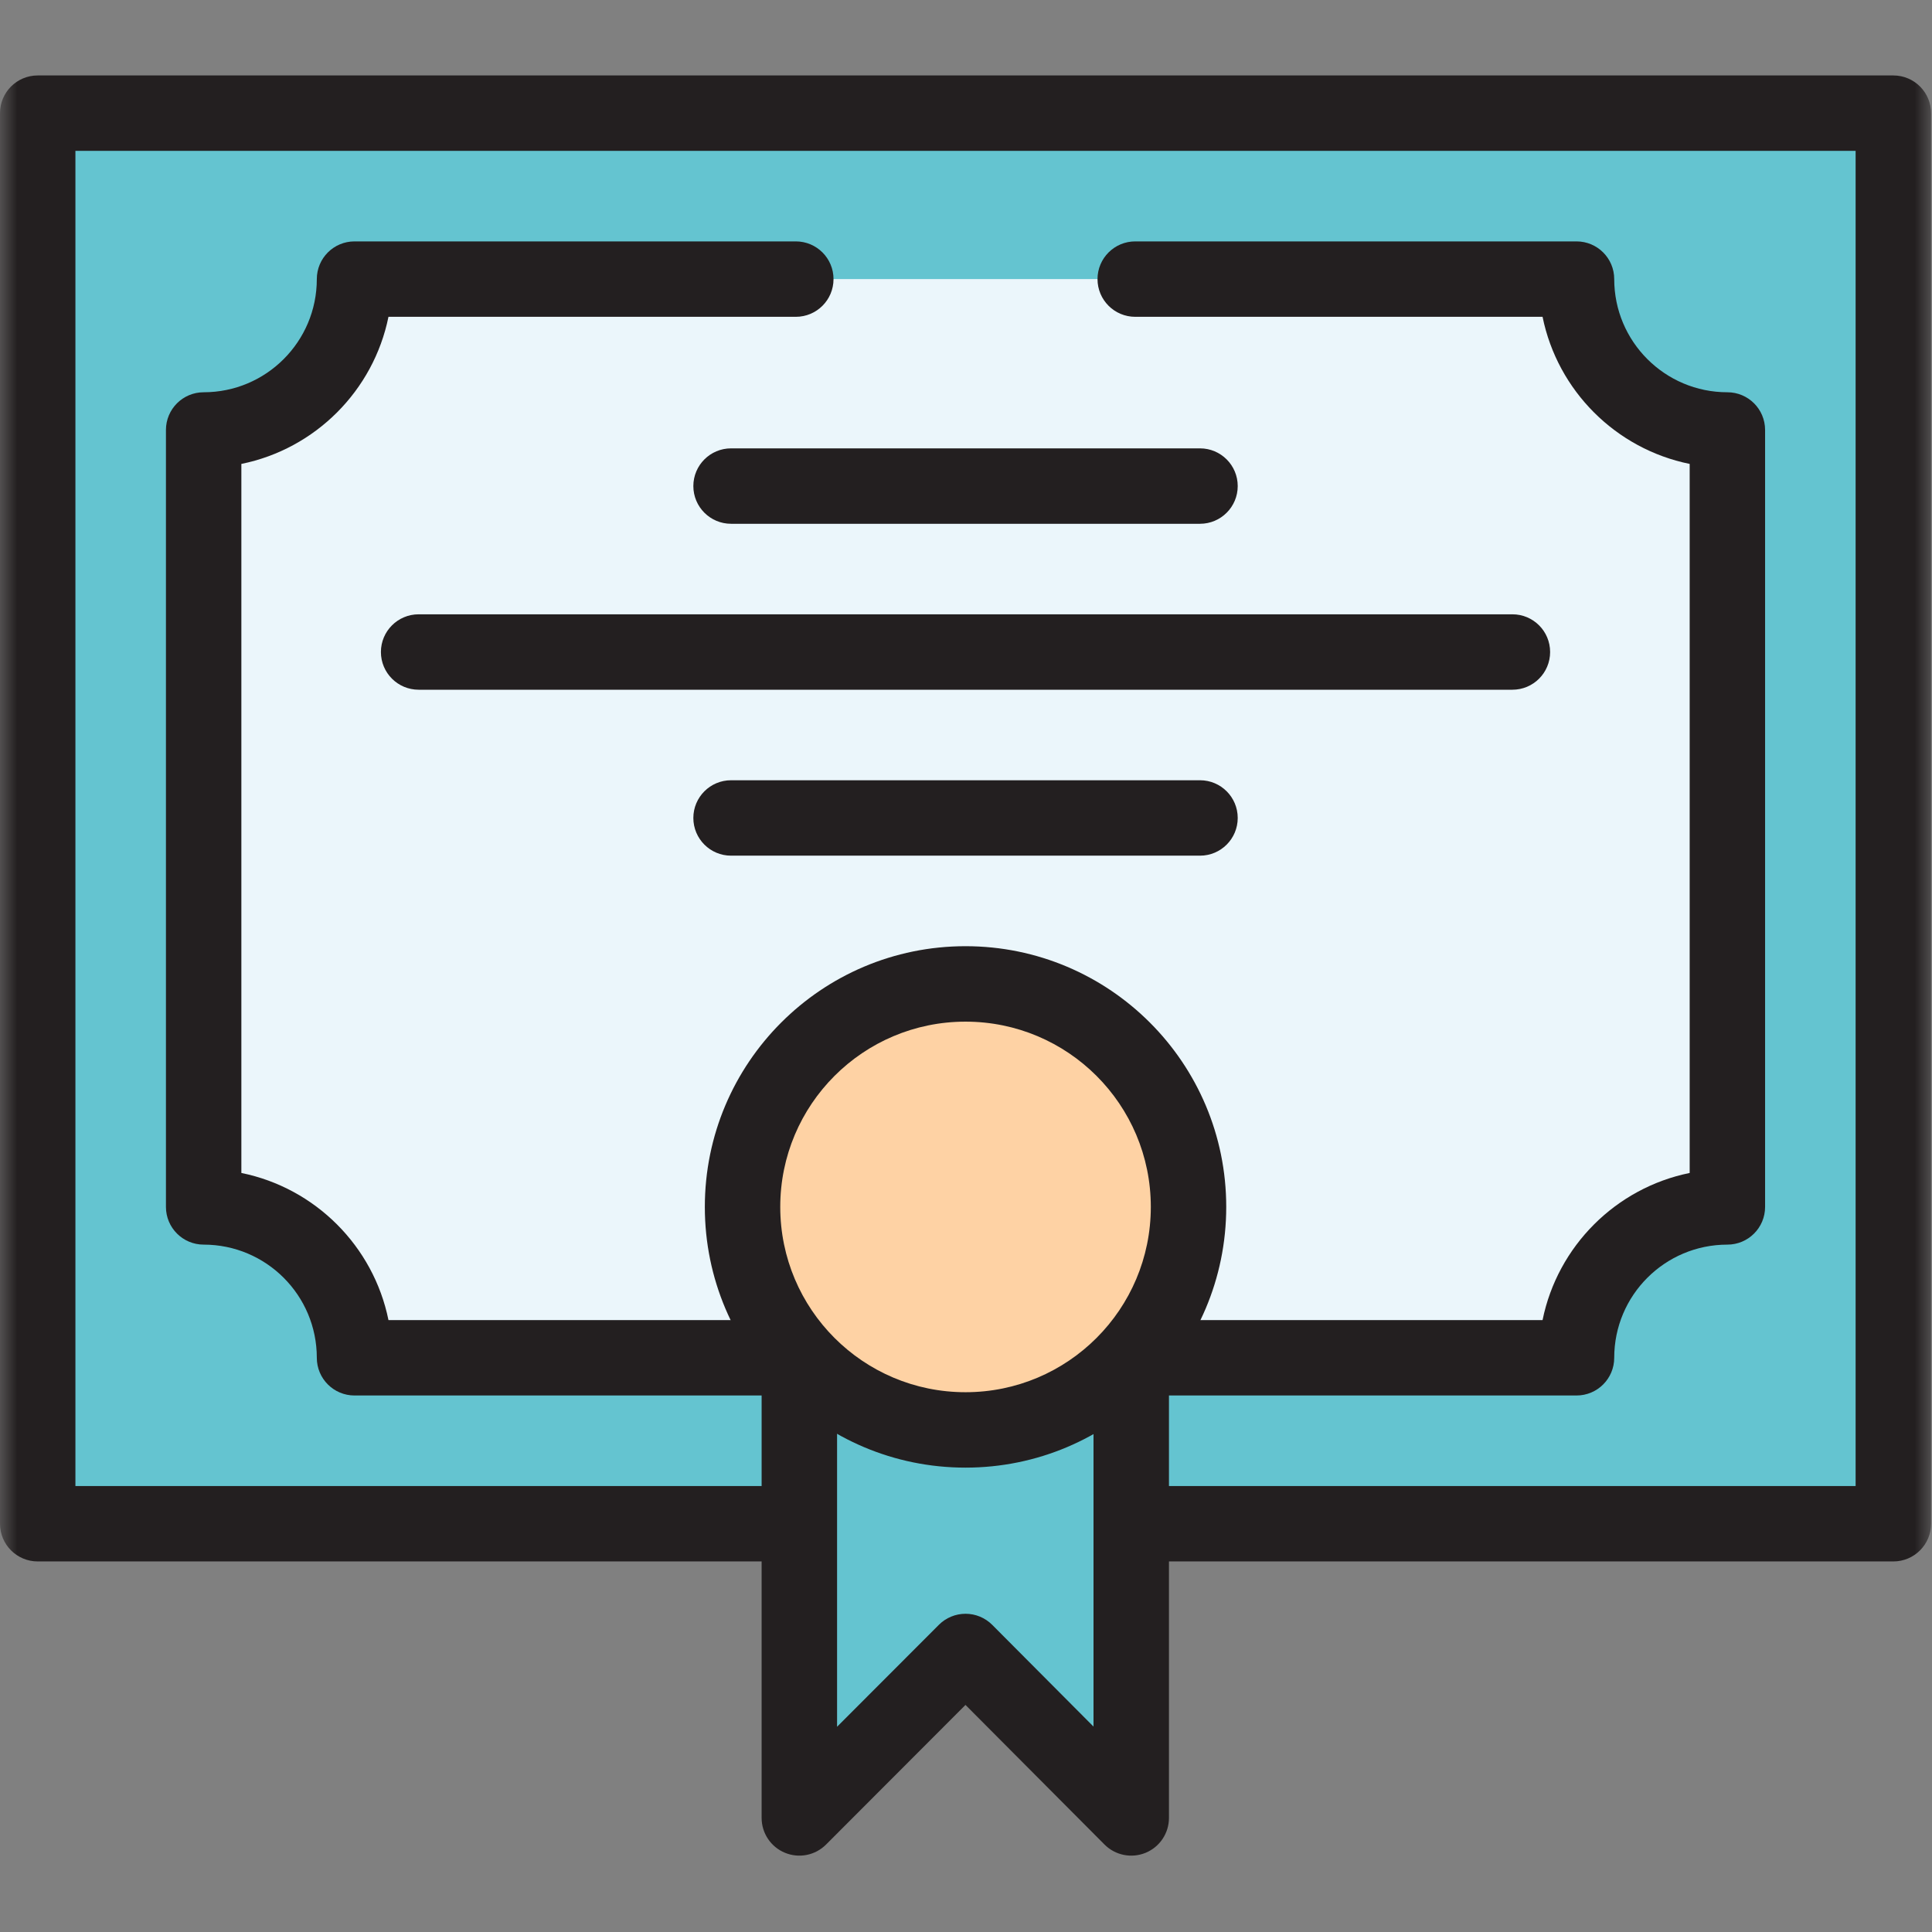
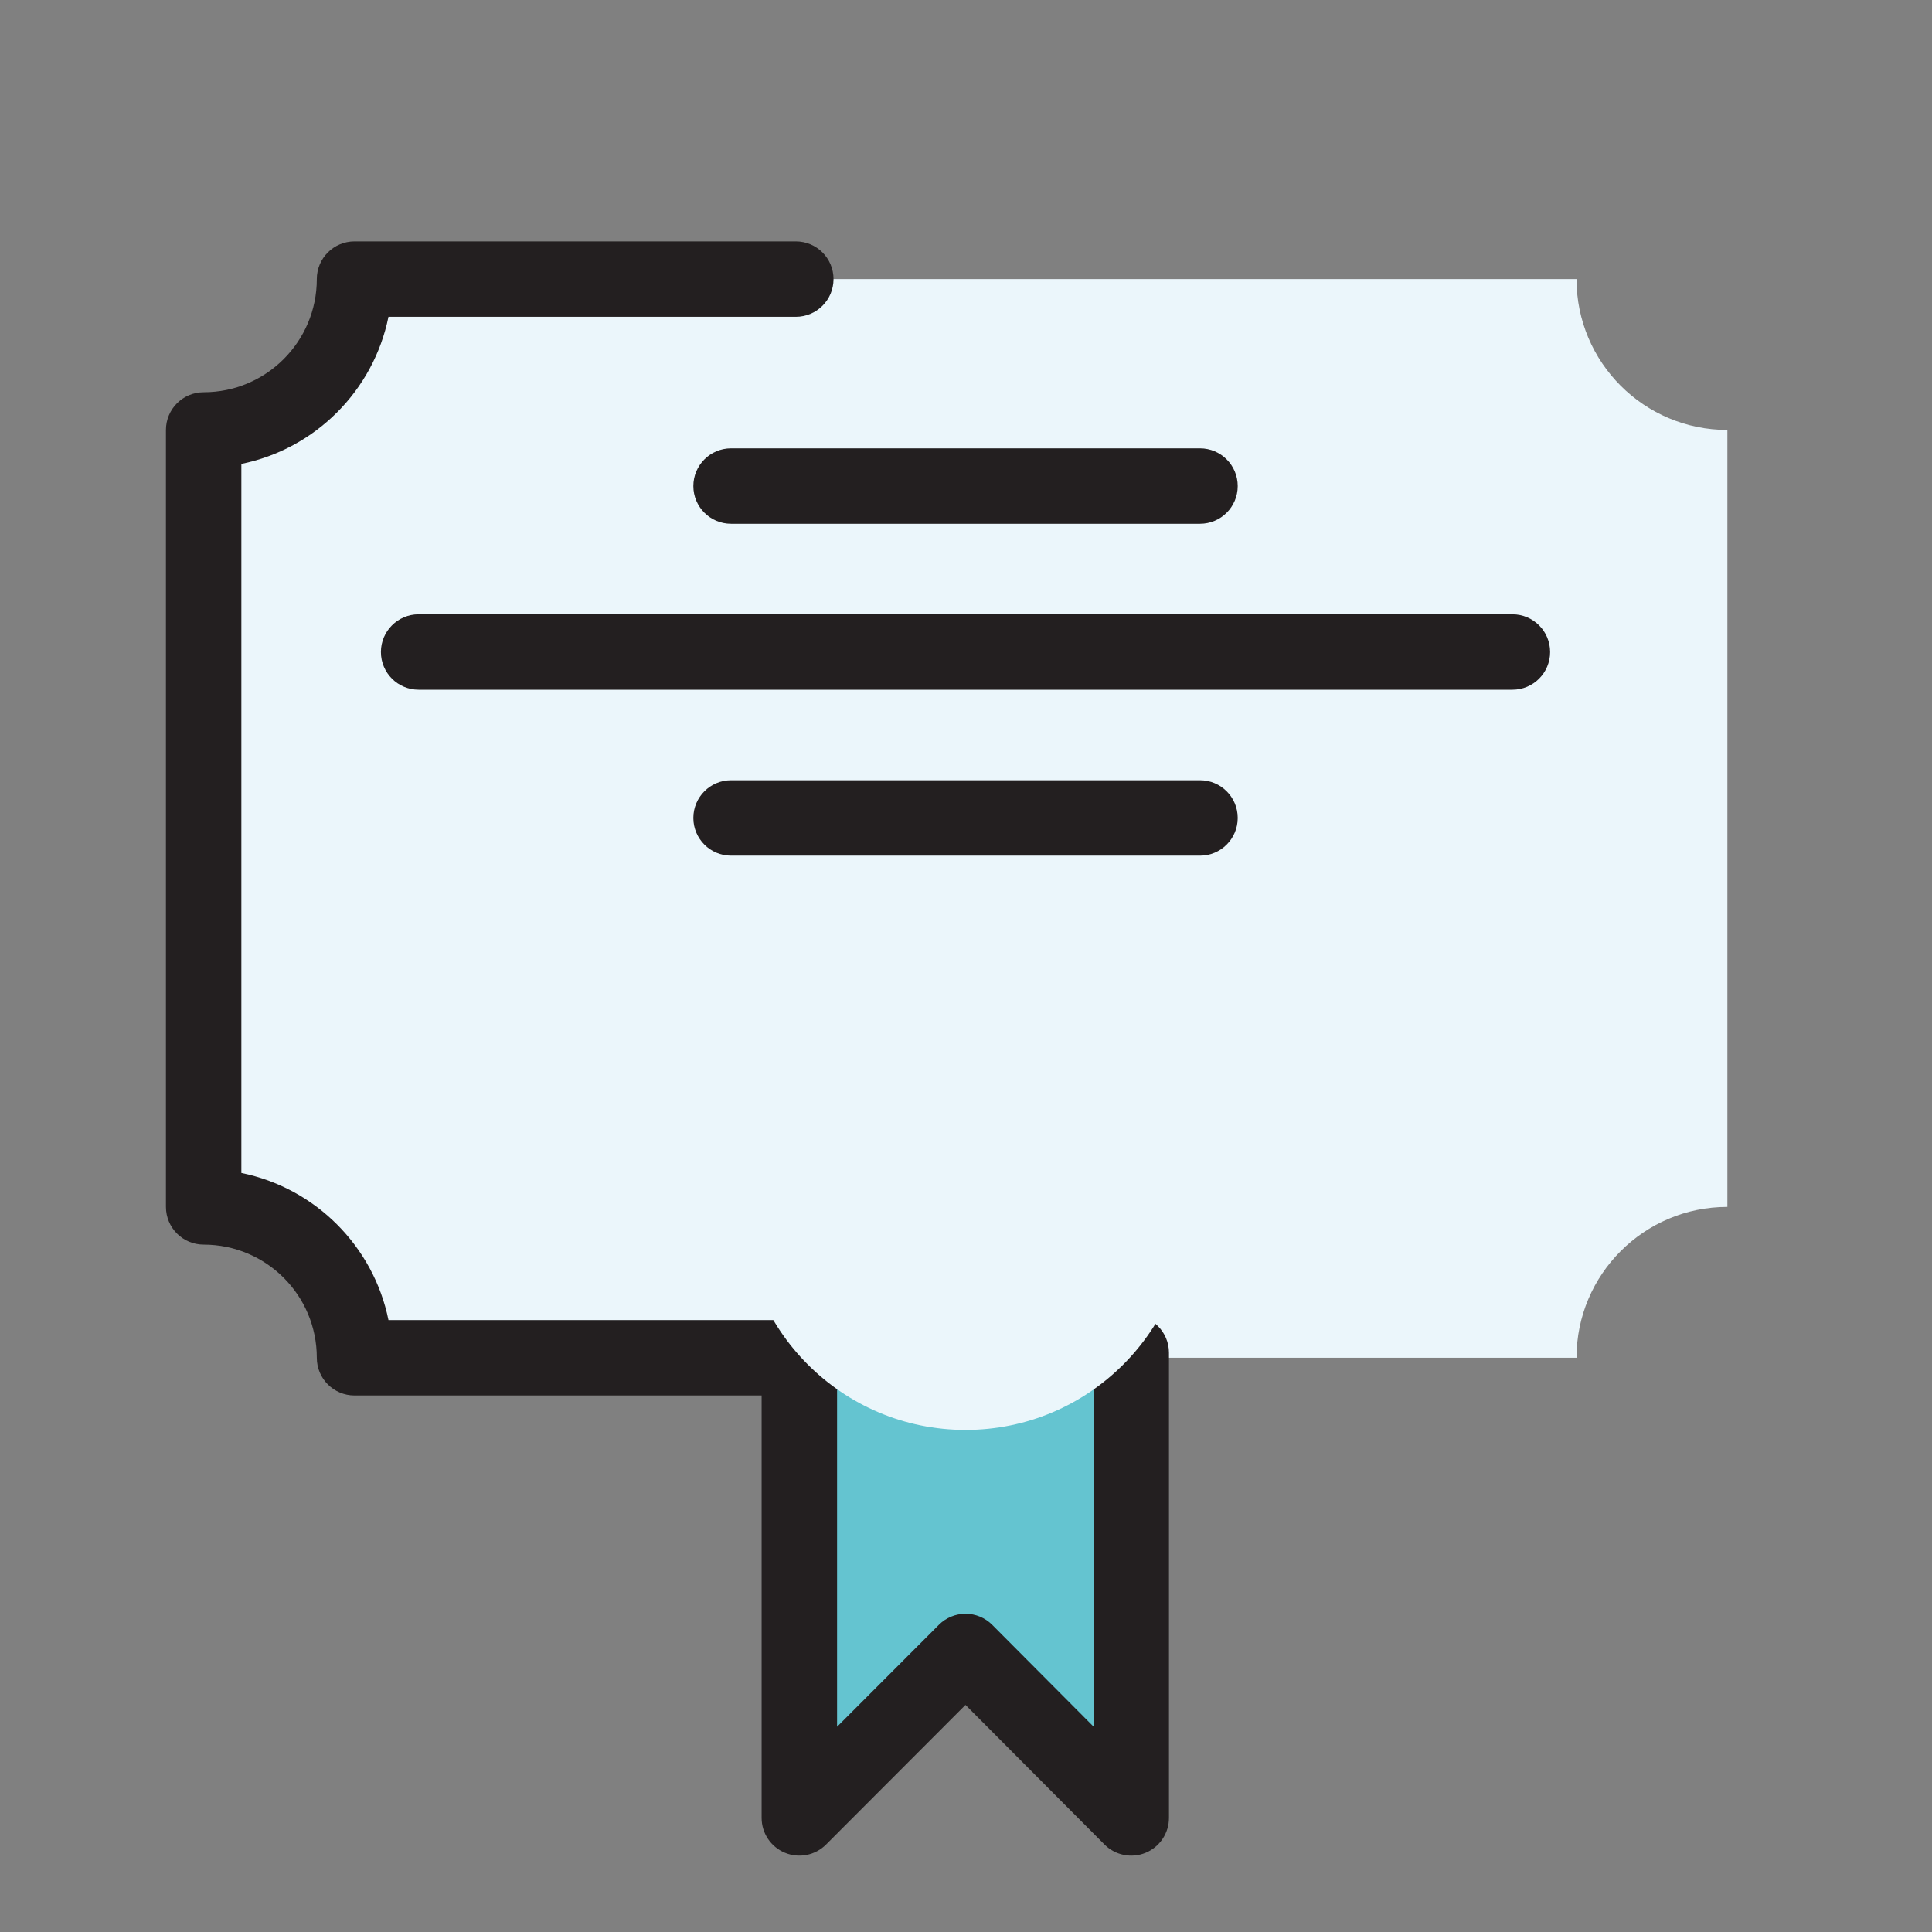
<svg xmlns="http://www.w3.org/2000/svg" width="56" height="56" viewBox="0 0 56 56" fill="none">
  <rect x="0" y="0" width="56" height="56" fill="#808080" stroke="none" />
  <g clip-path="url(#clip0_375_6274)">
    <mask id="mask0_375_6274" style="mask-type:luminance" maskUnits="userSpaceOnUse" x="0" y="0" width="56" height="56">
      <path d="M56 0H0V56H56V0Z" fill="white" />
    </mask>
    <g mask="url(#mask0_375_6274)">
-       <path d="M54.88 44.166H1.093V3.28H54.88V44.166Z" fill="#64C4D0" />
      <path d="M45.696 39.356H10.276C10.276 36.941 8.318 34.983 5.903 34.983V12.463C8.318 12.463 10.276 10.505 10.276 8.09H45.696C45.696 10.505 47.654 12.463 50.069 12.463V34.983C47.654 34.983 45.696 36.941 45.696 39.356Z" fill="#EBF6FB" />
-       <path fill-rule="evenodd" clip-rule="evenodd" d="M0 3.28C0 2.676 0.489 2.187 1.093 2.187H54.88C55.483 2.187 55.973 2.676 55.973 3.28V44.166C55.973 44.77 55.483 45.259 54.88 45.259H32.906C32.302 45.259 31.813 44.77 31.813 44.166C31.813 43.562 32.302 43.073 32.906 43.073H53.786V4.373H2.186V43.073H22.703C23.306 43.073 23.796 43.562 23.796 44.166C23.796 44.77 23.306 45.259 22.703 45.259H1.093C0.489 45.259 0 44.77 0 44.166V3.28Z" fill="#231F20" />
-       <path fill-rule="evenodd" clip-rule="evenodd" d="M31.812 8.09C31.812 7.486 32.302 6.997 32.906 6.997H45.696C46.3 6.997 46.789 7.486 46.789 8.09C46.789 9.901 48.258 11.37 50.069 11.37C50.673 11.37 51.162 11.859 51.162 12.463V34.983C51.162 35.587 50.673 36.076 50.069 36.076C48.258 36.076 46.789 37.544 46.789 39.356C46.789 39.96 46.3 40.449 45.696 40.449H33.489C32.885 40.449 32.395 39.96 32.395 39.356C32.395 38.752 32.885 38.263 33.489 38.263H44.712C45.147 36.121 46.834 34.434 48.976 33.999V13.447C46.834 13.012 45.147 11.325 44.712 9.183H32.906C32.302 9.183 31.812 8.694 31.812 8.09Z" fill="#231F20" />
      <path fill-rule="evenodd" clip-rule="evenodd" d="M9.183 8.09C9.183 7.486 9.672 6.997 10.276 6.997H23.067C23.671 6.997 24.16 7.486 24.16 8.09C24.16 8.694 23.671 9.183 23.067 9.183H11.26C10.825 11.325 9.138 13.012 6.996 13.447V33.999C9.138 34.434 10.825 36.121 11.26 38.263H23.169C23.773 38.263 24.262 38.752 24.262 39.356C24.262 39.96 23.773 40.449 23.169 40.449H10.276C9.672 40.449 9.183 39.96 9.183 39.356C9.183 37.544 7.715 36.076 5.903 36.076C5.3 36.076 4.81 35.587 4.81 34.983V12.463C4.81 11.859 5.3 11.37 5.903 11.37C7.715 11.37 9.183 9.901 9.183 8.09Z" fill="#231F20" />
      <path fill-rule="evenodd" clip-rule="evenodd" d="M20.097 14.089C20.097 13.485 20.587 12.996 21.19 12.996H34.783C35.386 12.996 35.876 13.485 35.876 14.089C35.876 14.693 35.386 15.182 34.783 15.182H21.19C20.587 15.182 20.097 14.693 20.097 14.089Z" fill="#231F20" />
      <path fill-rule="evenodd" clip-rule="evenodd" d="M20.097 23.709C20.097 23.105 20.587 22.616 21.19 22.616H34.783C35.386 22.616 35.876 23.105 35.876 23.709C35.876 24.313 35.386 24.802 34.783 24.802H21.19C20.587 24.802 20.097 24.313 20.097 23.709Z" fill="#231F20" />
      <path fill-rule="evenodd" clip-rule="evenodd" d="M11.041 18.899C11.041 18.295 11.531 17.806 12.135 17.806H43.838C44.442 17.806 44.931 18.295 44.931 18.899C44.931 19.503 44.442 19.992 43.838 19.992H12.135C11.531 19.992 11.041 19.503 11.041 18.899Z" fill="#231F20" />
      <path d="M32.79 39.21V52.693L27.986 47.869L23.169 52.693V39.21H32.79Z" fill="#64C4D0" />
      <path fill-rule="evenodd" clip-rule="evenodd" d="M23.169 38.117C23.773 38.117 24.263 38.607 24.263 39.21V50.051L27.213 47.097C27.418 46.891 27.697 46.776 27.987 46.776C28.278 46.776 28.556 46.892 28.761 47.098L31.696 50.046V39.21C31.696 38.607 32.186 38.117 32.79 38.117C33.393 38.117 33.883 38.607 33.883 39.21V52.693C33.883 53.136 33.616 53.535 33.207 53.704C32.798 53.873 32.327 53.778 32.015 53.465L27.985 49.418L23.943 53.466C23.63 53.779 23.16 53.873 22.751 53.703C22.343 53.534 22.076 53.136 22.076 52.693V39.21C22.076 38.607 22.566 38.117 23.169 38.117Z" fill="#231F20" />
-       <path d="M27.987 28.52C24.417 28.52 21.523 31.413 21.523 34.983C21.523 38.553 24.417 41.447 27.987 41.447C31.556 41.447 34.45 38.553 34.45 34.983C34.45 31.413 31.556 28.52 27.987 28.52Z" fill="#EBF6FB" />
-       <path d="M27.987 28.52C24.417 28.52 21.523 31.413 21.523 34.983C21.523 38.553 24.417 41.447 27.987 41.447C31.556 41.447 34.45 38.553 34.45 34.983C34.45 31.413 31.556 28.52 27.987 28.52Z" fill="#FED2A4" />
-       <path fill-rule="evenodd" clip-rule="evenodd" d="M20.43 34.983C20.43 30.81 23.813 27.426 27.986 27.426C32.16 27.426 35.543 30.81 35.543 34.983C35.543 39.157 32.16 42.54 27.986 42.54C23.813 42.54 20.43 39.157 20.43 34.983ZM27.986 29.613C25.02 29.613 22.616 32.017 22.616 34.983C22.616 37.949 25.02 40.354 27.986 40.354C30.953 40.354 33.357 37.949 33.357 34.983C33.357 32.017 30.953 29.613 27.986 29.613Z" fill="#231F20" />
+       <path d="M27.987 28.52C24.417 28.52 21.523 31.413 21.523 34.983C21.523 38.553 24.417 41.447 27.987 41.447C31.556 41.447 34.45 38.553 34.45 34.983C34.45 31.413 31.556 28.52 27.987 28.52" fill="#EBF6FB" />
    </g>
  </g>
  <defs>
    <clipPath id="clip0_375_6274">
      <rect width="56" height="56" fill="white" />
    </clipPath>
  </defs>
</svg>